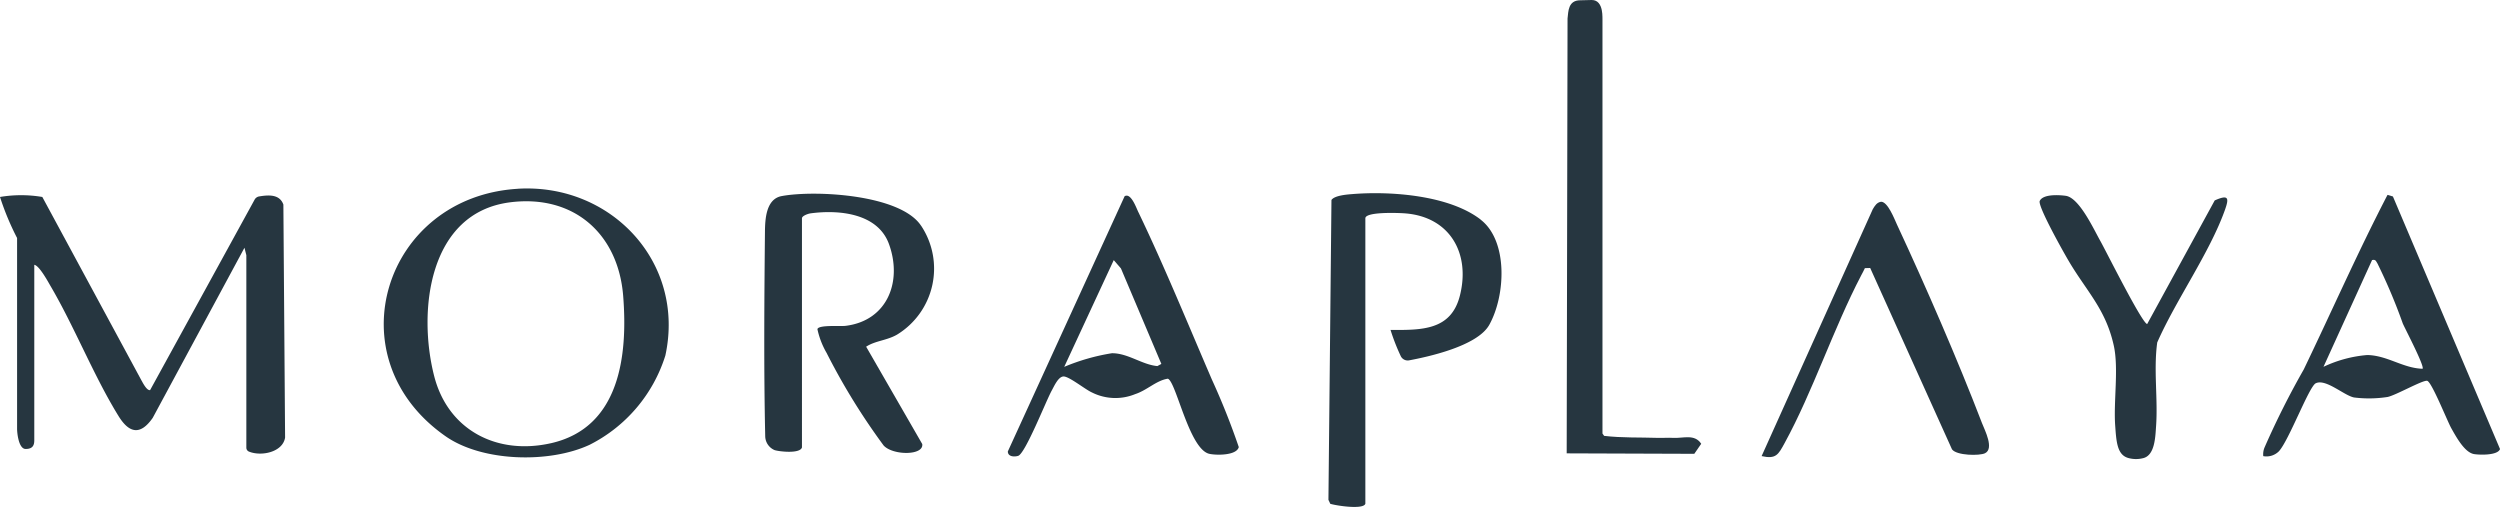
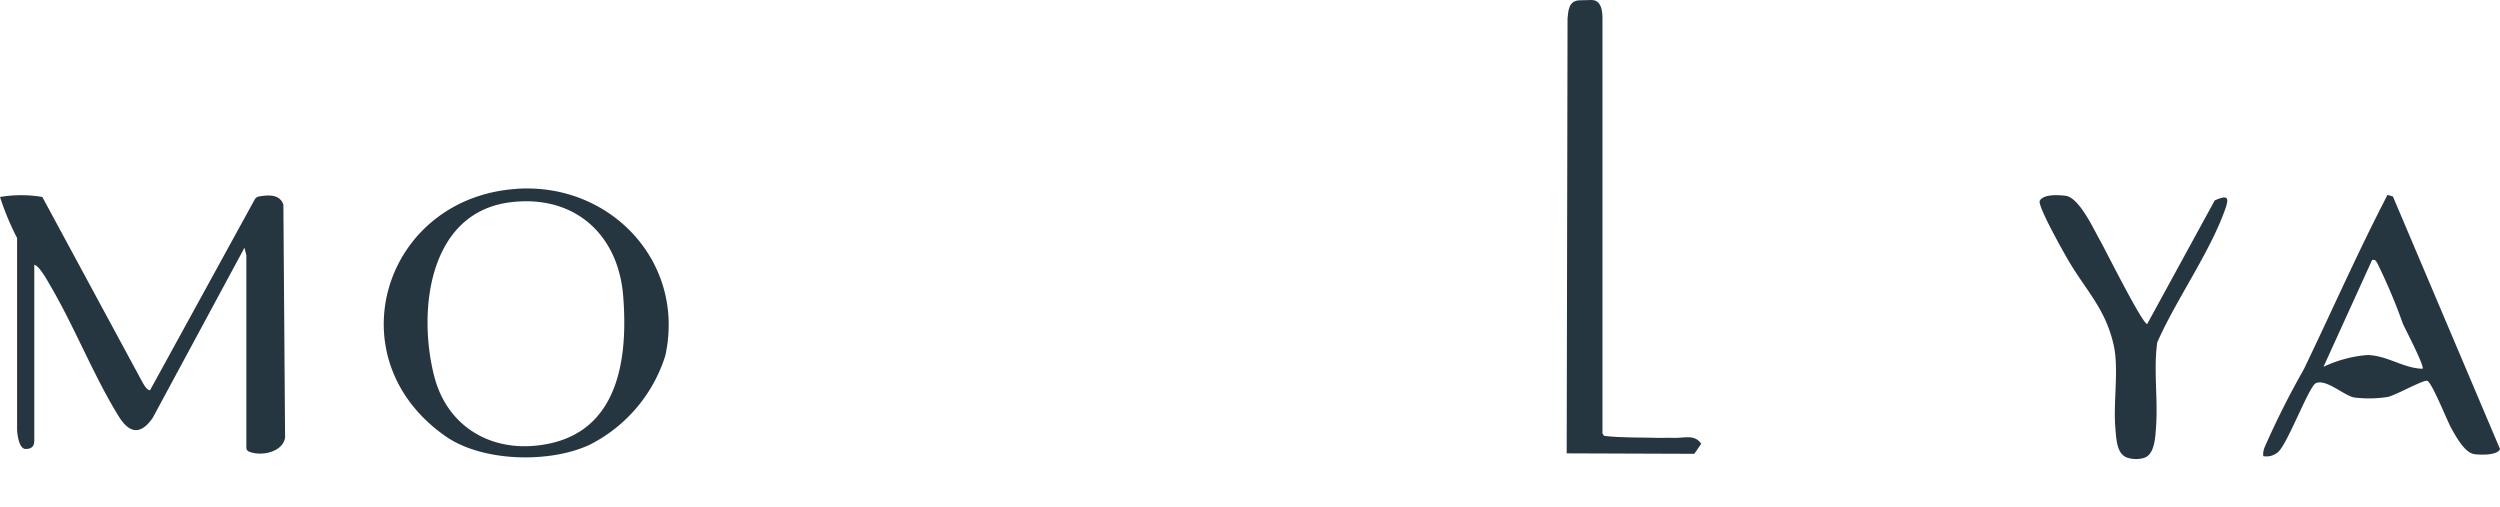
<svg xmlns="http://www.w3.org/2000/svg" id="Group_4476" data-name="Group 4476" width="178.276" height="36.148" viewBox="0 0 178.276 36.148">
  <defs>
    <clipPath id="clip-path">
      <rect id="Rectangle_425" data-name="Rectangle 425" width="178.276" height="36.148" fill="#263640" />
    </clipPath>
  </defs>
  <g id="Group_4475" data-name="Group 4475" clip-path="url(#clip-path)">
    <path id="Path_46129" data-name="Path 46129" d="M17.433,880.579l.134.53v13.728a.3.3,0,0,0,.188.279c.893.362,2.412.035,2.575-1L20.208,877.5c-.266-.748-1.054-.693-1.731-.58a.45.45,0,0,0-.32.228L10.705,890.73c-.227.049-.5-.483-.594-.647L3.018,876.958a9.064,9.064,0,0,0-3.018,0,19.185,19.185,0,0,0,1.218,2.927v13.591c0,.337.117,1.452.611,1.452h.005c.5,0,.611-.273.611-.611V881.795c.362.062.969,1.189,1.154,1.505,1.725,2.943,3.08,6.405,4.85,9.275.777,1.261,1.575,1.38,2.441.136Z" transform="translate(0 -862.912)" fill="#263640" />
-     <path id="Path_46130" data-name="Path 46130" d="M3443.938,872.2c-1.477-2.23-7.562-2.552-9.939-2.11-1.108.206-1.182,1.622-1.191,2.548-.047,4.819-.088,9.713.019,14.579a1.093,1.093,0,0,0,.673.989c.367.111,1.816.267,1.947-.193V871.674c0-.176.434-.328.616-.353,2.022-.272,4.785-.011,5.587,2.184.972,2.661-.1,5.472-3.1,5.839-.351.043-1.952-.085-2,.239a5.813,5.813,0,0,0,.655,1.693,46.38,46.38,0,0,0,4.067,6.6c.66.719,2.879.728,2.752-.106l-4-6.94c.654-.429,1.469-.438,2.2-.859a5.516,5.516,0,0,0,1.72-7.767" transform="translate(-3378.259 -856.107)" fill="#263640" />
    <path id="Path_46131" data-name="Path 46131" d="M1733.221,846.67c-9.535.566-13.191,12.062-5.143,17.658,2.624,1.824,7.4,1.927,10.253.6a10.713,10.713,0,0,0,5.405-6.367c1.447-6.656-3.885-12.288-10.515-11.894m2.362,18.145c-3.843.873-7.341-.921-8.332-4.783-1.184-4.616-.418-11.654,5.414-12.394,4.521-.574,7.71,2.226,8.063,6.678.336,4.248-.235,9.384-5.145,10.5" transform="translate(-1696.289 -833.208)" fill="#263640" />
-     <path id="Path_46132" data-name="Path 46132" d="M5977.4,869.554c-2.245-1.732-6.383-2.037-9.12-1.819-.432.034-1.292.1-1.518.421l-.216,21.386.133.282c.428.133,2.365.431,2.5-.006V869.464c0-.482,2.389-.387,2.845-.351,3.185.252,4.654,2.854,3.9,5.851-.629,2.516-2.754,2.467-4.949,2.462a14.651,14.651,0,0,0,.729,1.867.551.551,0,0,0,.6.3c1.188-.224,4.849-.979,5.714-2.535,1.165-2.095,1.348-5.983-.621-7.5" transform="translate(-5871.815 -853.897)" fill="#263640" />
    <path id="Path_46133" data-name="Path 46133" d="M7036.856,1.32c.06-.505.036-1.3.91-1.3l.815-.02c.907,0,.742,1.419.766,1.432V30.915l.118.167c1.258.149,2.552.1,3.823.143.359.012.707-.022,1.1,0,.716.04,1.53-.3,2,.421l-.493.716-9.1-.033Z" transform="translate(-6925.074)" fill="#263640" />
-     <path id="Path_46134" data-name="Path 46134" d="M4536.122,879.925c-.162-.337-.528-1.393-.978-1.135l-8.329,18.2c0,.382.465.4.736.315.51-.156,1.991-3.932,2.4-4.667.173-.313.455-.964.821-.994.387-.031,1.552.923,2.044,1.142a3.721,3.721,0,0,0,3.08.117c.856-.28,1.5-.971,2.327-1.1.59.187,1.52,5.033,2.961,5.358.491.111,1.946.128,2.1-.482a51.511,51.511,0,0,0-1.92-4.819c-1.68-3.9-3.41-8.129-5.239-11.932m1.354,10.975c-1.1-.1-2.1-.926-3.243-.916a14.745,14.745,0,0,0-3.4.972l3.532-7.612.513.593,2.882,6.809Z" transform="translate(-4454.946 -864.798)" fill="#263640" />
-     <path id="Path_46135" data-name="Path 46135" d="M7920.337,906.618c.146-.236.28-.473.588-.524.484,0,.951,1.237,1.137,1.636,2.045,4.389,4.331,9.646,6.062,14.156.2.512.879,1.816.213,2.142-.391.192-2.031.172-2.355-.278l-5.833-12.931-.379.011c-.077.17-.167.334-.255.5-1.993,3.813-3.456,8.3-5.471,11.98-.444.811-.607,1.157-1.638.923Z" transform="translate(-7786.785 -891.708)" fill="#263640" />
    <path id="Path_46136" data-name="Path 46136" d="M9173.662,877.3l-4.818,8.817c-.342,0-2.95-5.229-3.346-5.93-.482-.855-1.5-3.081-2.466-3.212-.48-.065-1.635-.137-1.856.38-.105.44,1.729,3.687,2.058,4.246,1.286,2.19,2.654,3.445,3.23,6.067.358,1.635-.03,3.975.1,5.72.08,1.114.135,2.053.921,2.281a2.056,2.056,0,0,0,1.057.018c.86-.193.883-1.544.936-2.291.139-1.96-.187-4,.082-5.963,1.329-3.023,3.729-6.376,4.826-9.445.3-.842.282-1.131-.719-.687" transform="translate(-9015.727 -863.012)" fill="#263640" />
    <path id="Path_46137" data-name="Path 46137" d="M10174.164,875.461l-.385-.114c-2.114,4.068-3.979,8.306-5.973,12.448a59.129,59.129,0,0,0-2.781,5.529,1.267,1.267,0,0,0-.107.653,1.248,1.248,0,0,0,1.111-.342c.709-.757,2.152-4.615,2.628-4.851.711-.353,2.007.861,2.733,1.01a8.611,8.611,0,0,0,2.395-.036c.6-.127,2.5-1.215,2.82-1.153s1.439,2.885,1.726,3.39c.333.586.94,1.729,1.626,1.837.412.065,1.688.1,1.844-.362Zm2.112,12.285c-1.4-.039-2.507-.954-3.945-.978a8.976,8.976,0,0,0-3.118.84l3.465-7.614c.254-.052.272.068.381.24a39.966,39.966,0,0,1,1.809,4.284c.174.4,1.577,3.072,1.409,3.229" transform="translate(-10003.524 -861.45)" fill="#263640" />
  </g>
</svg>